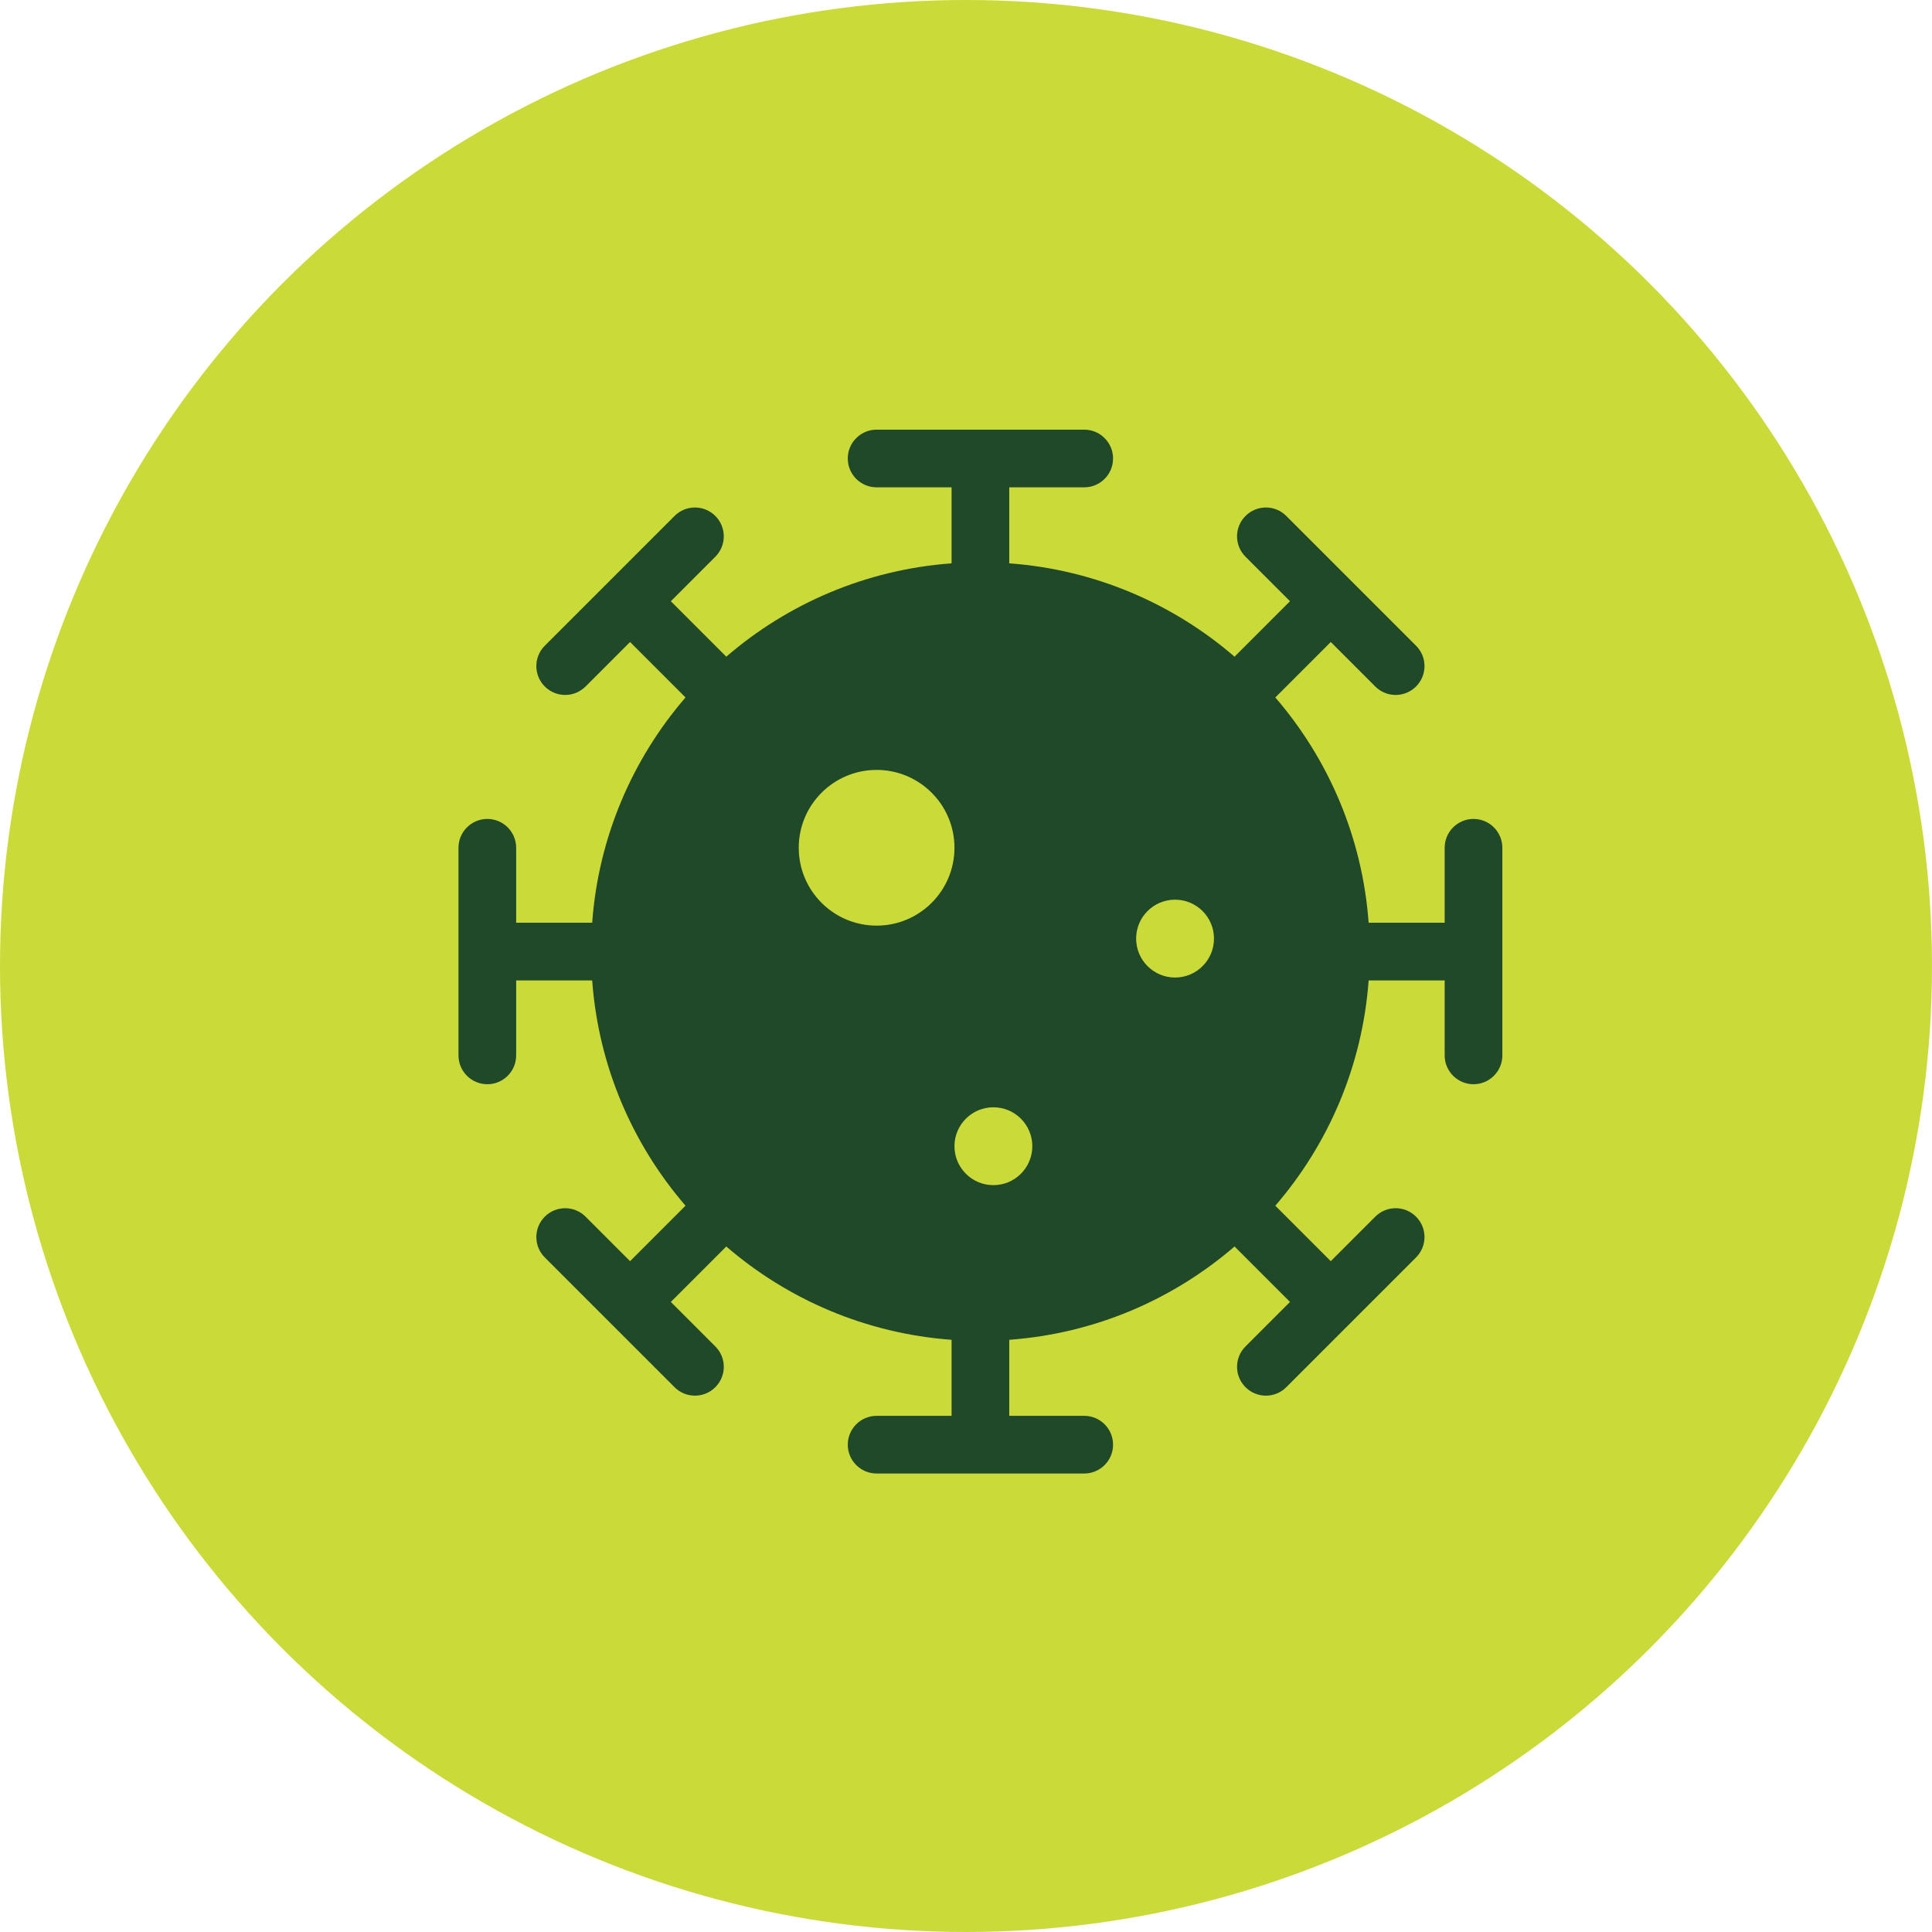
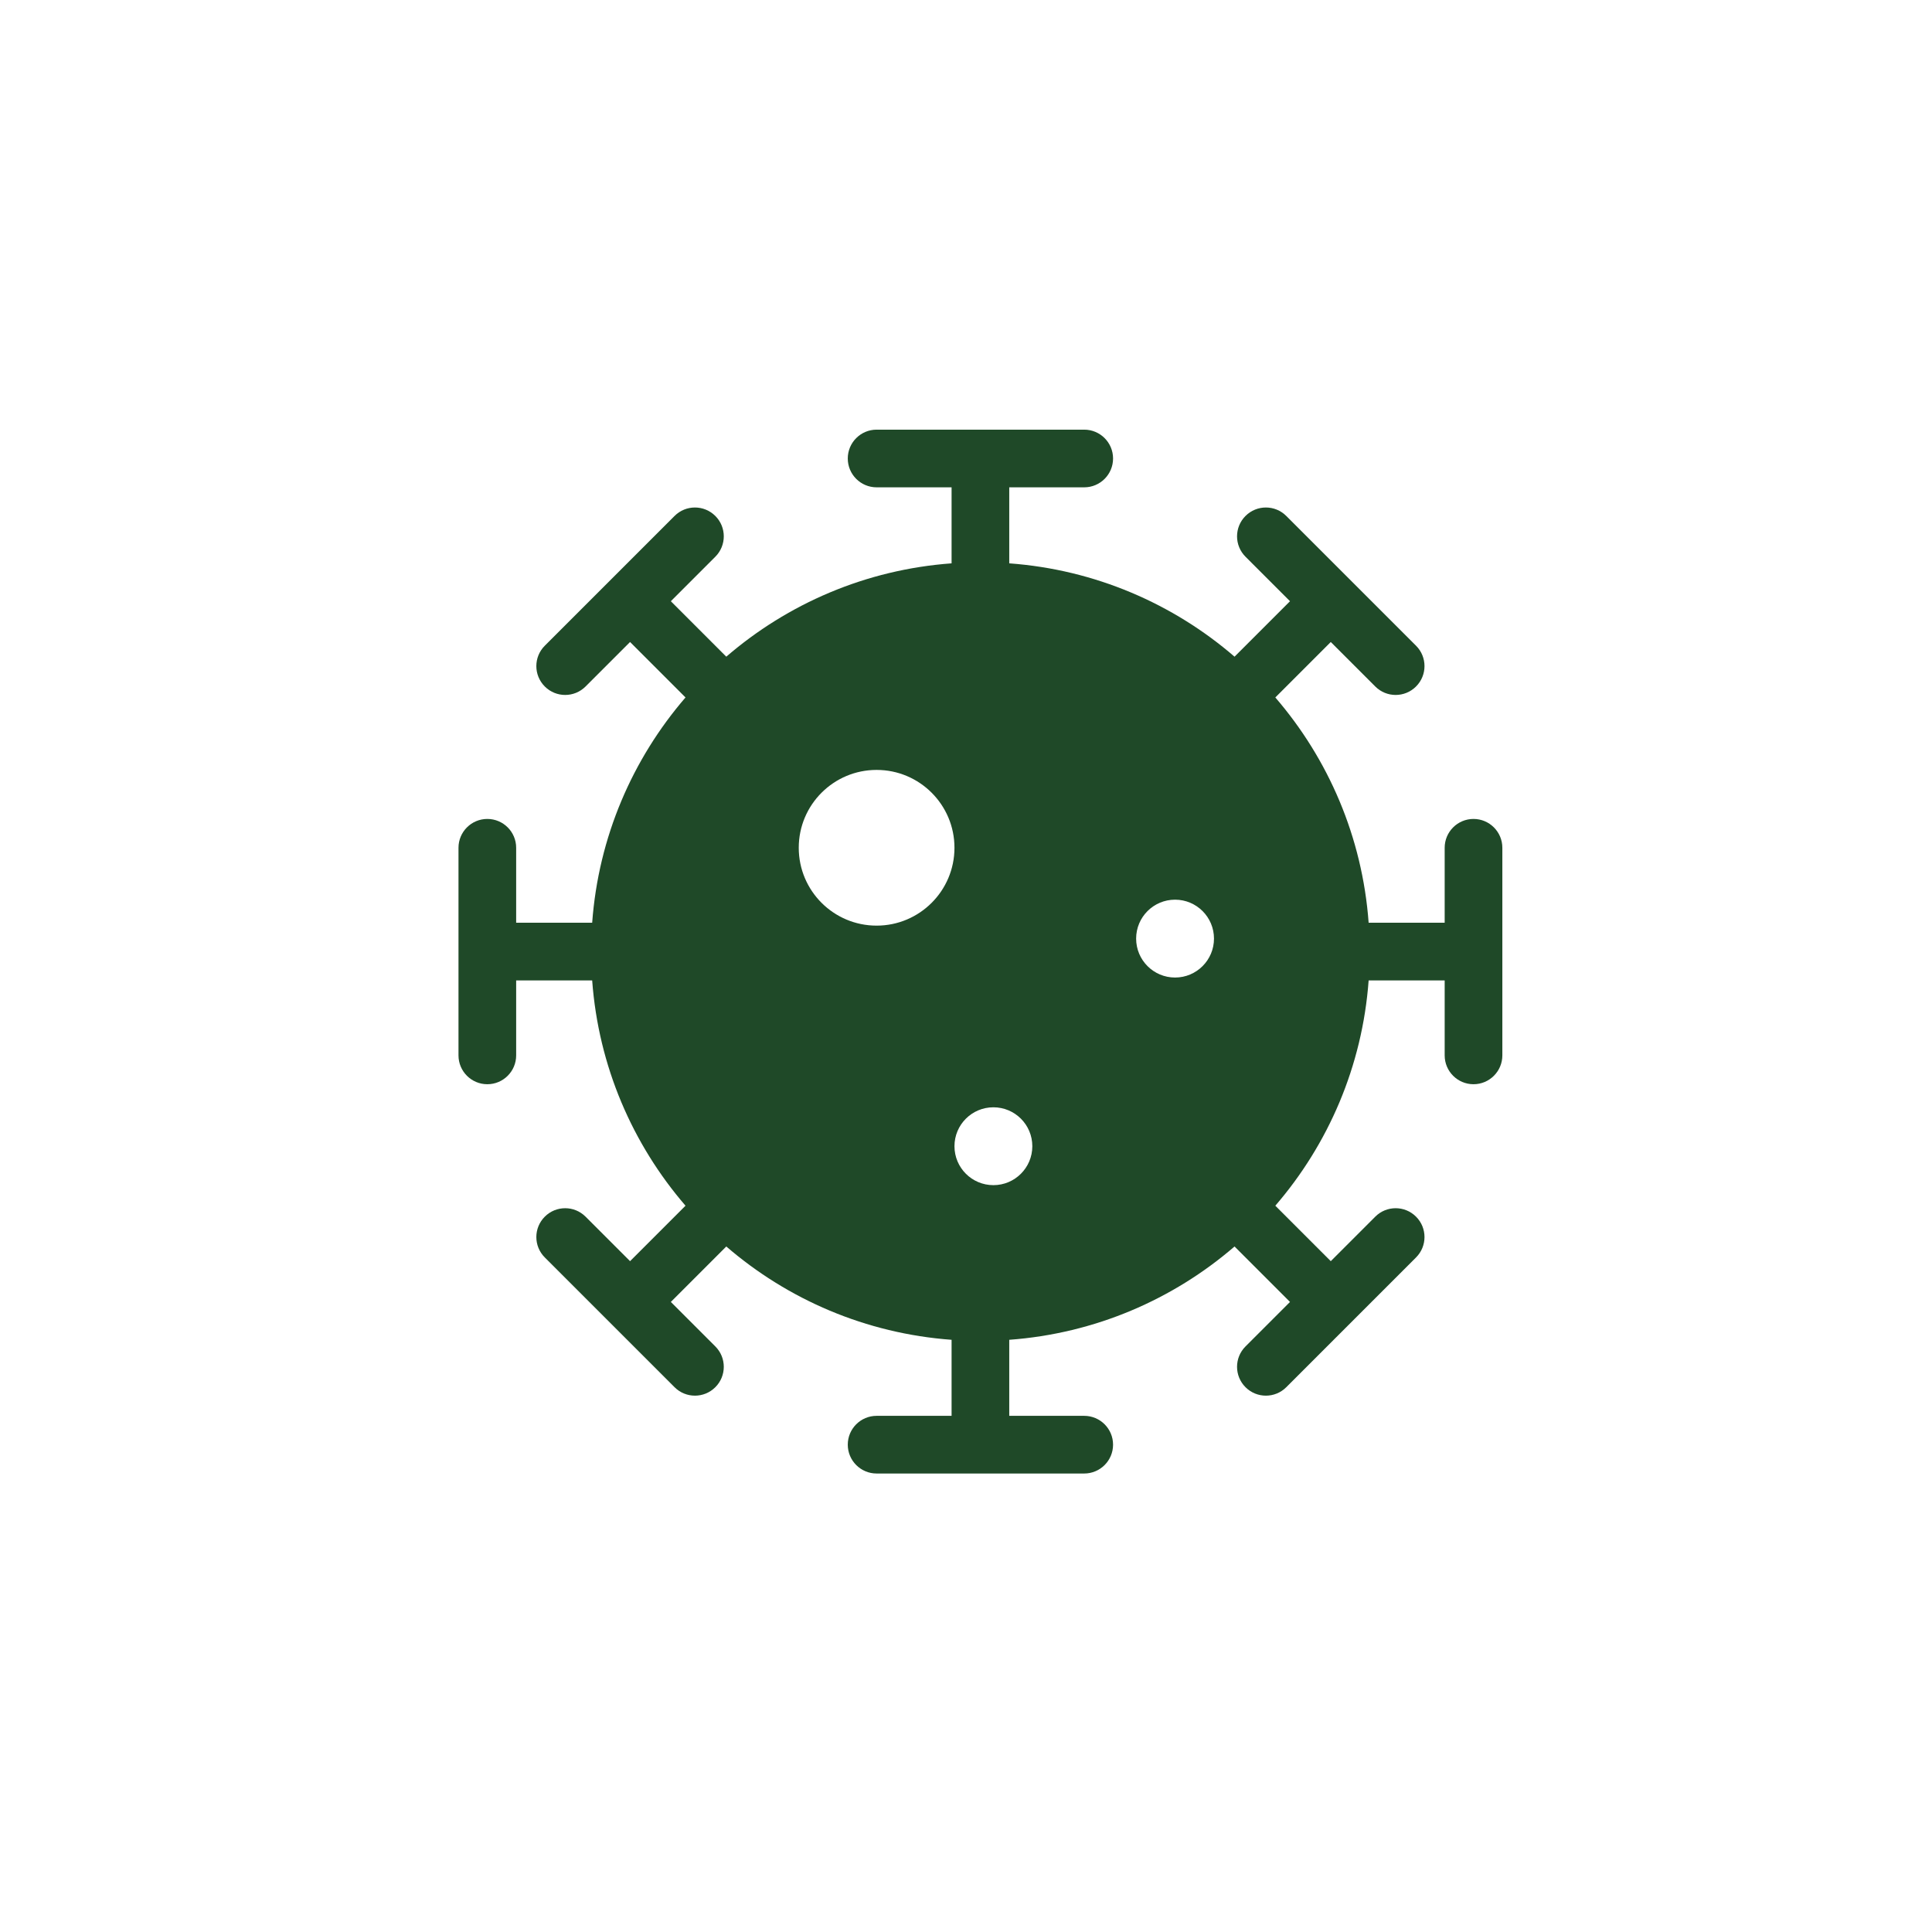
<svg xmlns="http://www.w3.org/2000/svg" width="67" height="67" viewBox="0 0 67 67" fill="none">
-   <circle cx="33.5" cy="33.5" r="33.5" fill="#CADB39" />
  <path fill-rule="evenodd" clip-rule="evenodd" d="M29.4 15.9C29.4 15.348 29.848 14.9 30.4 14.9H37.6C38.152 14.9 38.6 15.348 38.6 15.9C38.6 16.452 38.152 16.9 37.6 16.9H35V19.536C37.976 19.754 40.684 20.937 42.813 22.773L44.736 20.85L43.193 19.307C42.802 18.916 42.802 18.283 43.193 17.893C43.583 17.502 44.217 17.502 44.607 17.893L49.107 22.393C49.498 22.783 49.498 23.416 49.107 23.807C48.717 24.198 48.083 24.198 47.693 23.807L46.15 22.264L44.227 24.187C46.063 26.316 47.245 29.024 47.463 32H50.1V29.4C50.1 28.848 50.548 28.4 51.1 28.4C51.652 28.4 52.1 28.848 52.1 29.4V36.6C52.1 37.152 51.652 37.6 51.1 37.6C50.548 37.6 50.1 37.152 50.1 36.6V34H47.463C47.245 36.976 46.063 39.684 44.227 41.813L46.15 43.736L47.693 42.193C48.083 41.802 48.717 41.802 49.107 42.193C49.498 42.583 49.498 43.217 49.107 43.607L44.607 48.107C44.217 48.498 43.583 48.498 43.193 48.107C42.802 47.717 42.802 47.083 43.193 46.693L44.736 45.15L42.813 43.227C40.684 45.063 37.976 46.245 35 46.463V49.1H37.6C38.152 49.1 38.6 49.548 38.6 50.1C38.6 50.652 38.152 51.1 37.6 51.1H30.4C29.848 51.1 29.4 50.652 29.4 50.1C29.4 49.548 29.848 49.1 30.4 49.1H33V46.463C30.024 46.245 27.316 45.063 25.187 43.227L23.264 45.15L24.807 46.693C25.198 47.083 25.198 47.717 24.807 48.107C24.416 48.498 23.783 48.498 23.393 48.107L18.893 43.607C18.502 43.217 18.502 42.583 18.893 42.193C19.283 41.802 19.916 41.802 20.307 42.193L21.85 43.736L23.773 41.813C21.937 39.684 20.754 36.976 20.536 34H17.9V36.6C17.9 37.152 17.452 37.6 16.9 37.6C16.348 37.6 15.9 37.152 15.9 36.6V29.4C15.9 28.848 16.348 28.4 16.9 28.4C17.452 28.4 17.9 28.848 17.9 29.4V32H20.536C20.754 29.024 21.937 26.316 23.773 24.187L21.85 22.264L20.307 23.807C19.916 24.198 19.283 24.198 18.893 23.807C18.502 23.416 18.502 22.783 18.893 22.393L23.393 17.893C23.783 17.502 24.416 17.502 24.807 17.893C25.198 18.283 25.198 18.916 24.807 19.307L23.264 20.85L25.187 22.773C27.316 20.937 30.024 19.754 33 19.536V16.9H30.4C29.848 16.9 29.4 16.452 29.4 15.9ZM40.75 33.9C41.495 33.9 42.1 33.295 42.1 32.55C42.1 31.804 41.495 31.2 40.75 31.2C40.004 31.2 39.4 31.804 39.4 32.55C39.4 33.295 40.004 33.9 40.75 33.9ZM35.8 39.75C35.8 40.495 35.196 41.1 34.45 41.1C33.704 41.1 33.1 40.495 33.1 39.75C33.1 39.004 33.704 38.4 34.45 38.4C35.196 38.4 35.8 39.004 35.8 39.75ZM30.4 32.1C31.891 32.1 33.1 30.891 33.1 29.4C33.1 27.909 31.891 26.7 30.4 26.7C28.909 26.7 27.7 27.909 27.7 29.4C27.7 30.891 28.909 32.1 30.4 32.1Z" fill="#1F4928" />
</svg>